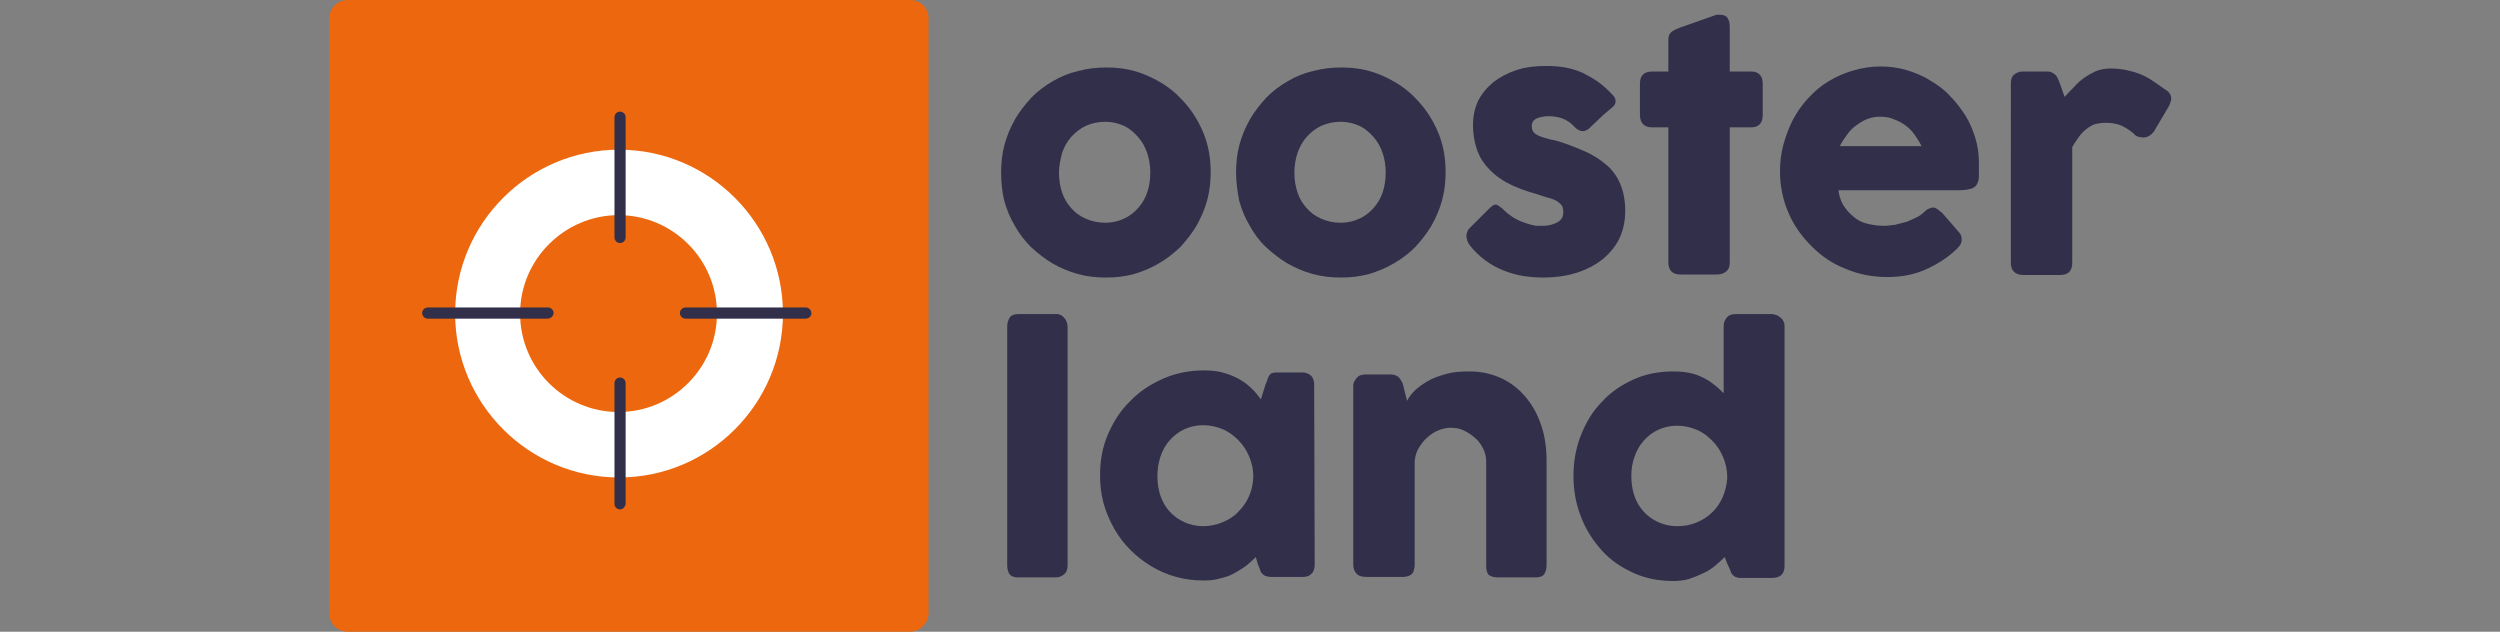
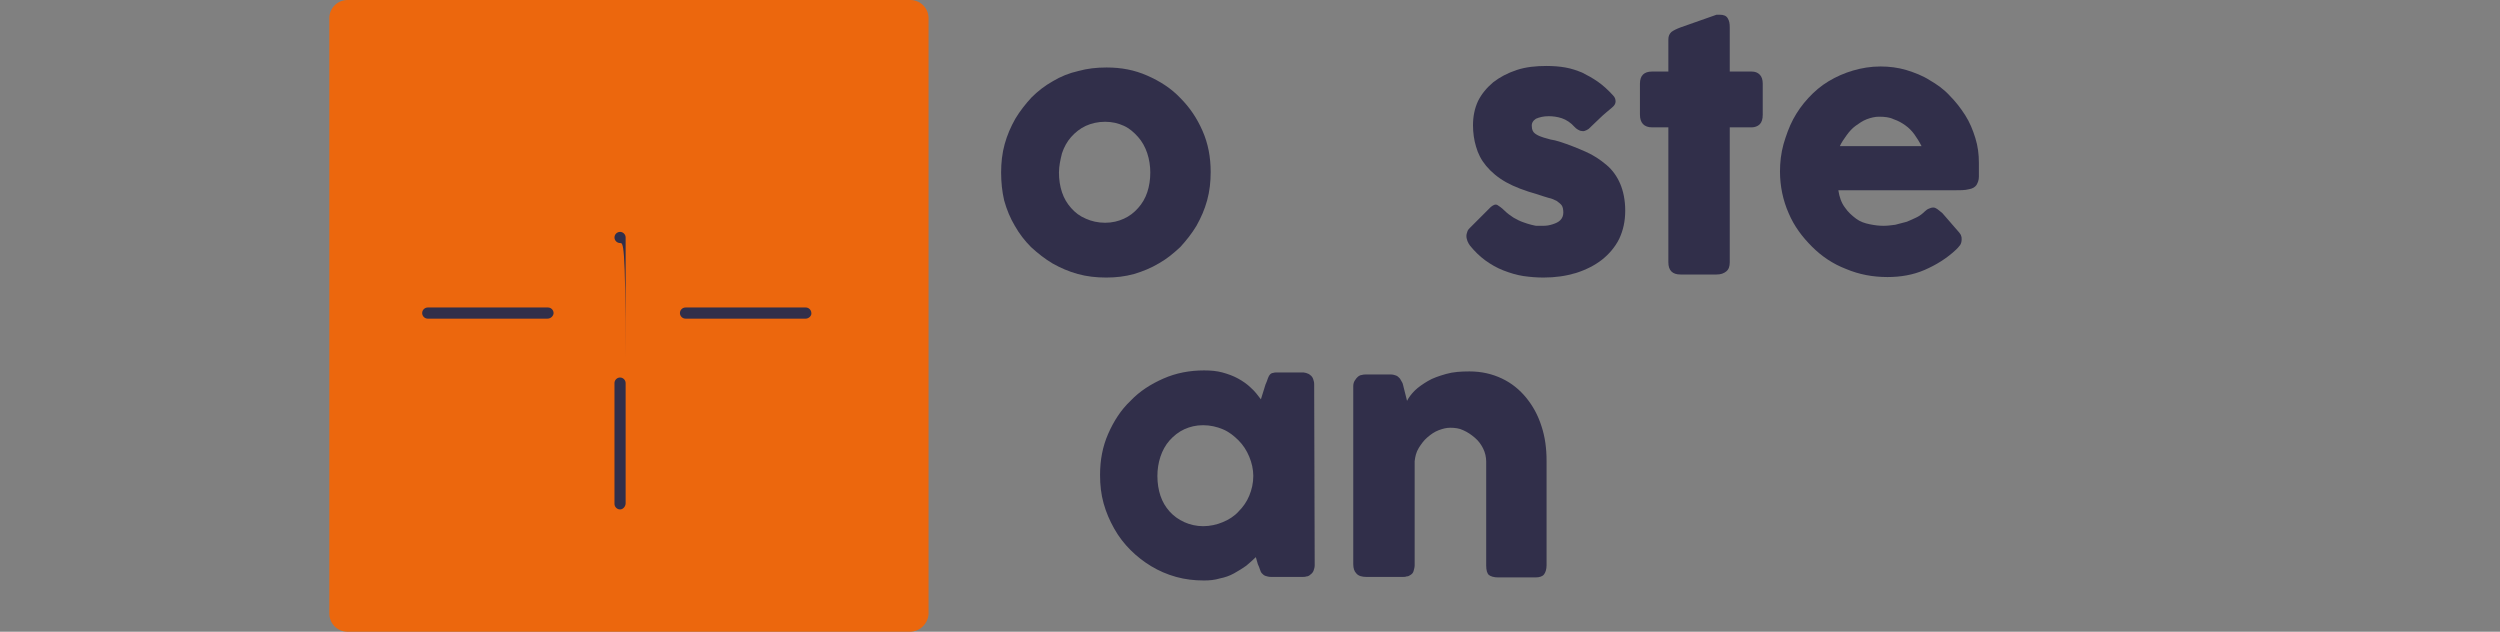
<svg xmlns="http://www.w3.org/2000/svg" version="1.1" id="Laag_1" x="0px" y="0px" viewBox="0 0 492.7 124.5" style="enable-background:new 0 0 492.7 124.5;" xml:space="preserve">
  <rect x="0" y="0" width="492.7" height="124.5" fill="#808080" stroke="none" />
  <style type="text/css">
	.st0{fill:#EC670D;}
	.st1{fill:#312F4A;}
	.st2{fill:#FFFFFF;}
</style>
  <g>
    <g>
      <path class="st0" d="M179.3,124.5H68.5c-2,0-3.6-1.6-3.6-3.6V3.6c0-2,1.6-3.6,3.6-3.6h110.9c2,0,3.6,1.6,3.6,3.6V121    C182.9,122.9,181.3,124.5,179.3,124.5" />
    </g>
    <g>
      <path class="st1" d="M197.3,34c0-1.9,0.2-3.8,0.7-5.6c0.5-1.8,1.2-3.4,2.1-5c0.9-1.5,2-2.9,3.2-4.2c1.2-1.2,2.6-2.3,4.2-3.2    c1.5-0.9,3.2-1.6,5-2c1.8-0.5,3.6-0.7,5.6-0.7c2.9,0,5.5,0.5,8,1.6c2.5,1.1,4.7,2.5,6.5,4.4c1.9,1.9,3.3,4,4.4,6.5    c1.1,2.5,1.6,5.2,1.6,8.1c0,1.9-0.2,3.8-0.7,5.6c-0.5,1.8-1.2,3.4-2.1,5c-0.9,1.5-2,2.9-3.2,4.2c-1.3,1.2-2.6,2.3-4.2,3.2    c-1.5,0.9-3.2,1.6-4.9,2.1c-1.8,0.5-3.6,0.7-5.5,0.7c-1.9,0-3.8-0.2-5.6-0.7c-1.8-0.5-3.4-1.2-5-2.1c-1.5-0.9-2.9-2-4.2-3.2    c-1.2-1.2-2.3-2.6-3.2-4.2c-0.9-1.5-1.6-3.2-2.1-5C197.5,37.8,197.3,35.9,197.3,34 M208.7,34c0,1.4,0.2,2.7,0.6,3.9    c0.4,1.2,1,2.2,1.8,3.1c0.8,0.9,1.7,1.6,2.9,2.1c1.1,0.5,2.4,0.8,3.8,0.8c1.4,0,2.6-0.3,3.7-0.8c1.1-0.5,2-1.2,2.8-2.1    c0.8-0.9,1.4-1.9,1.8-3.1c0.4-1.2,0.6-2.5,0.6-3.9c0-1.3-0.2-2.6-0.6-3.8c-0.4-1.2-1-2.3-1.8-3.2c-0.8-0.9-1.7-1.7-2.8-2.2    c-1.1-0.5-2.3-0.8-3.7-0.8c-1.4,0-2.7,0.3-3.8,0.8c-1.1,0.5-2.1,1.3-2.9,2.2c-0.8,0.9-1.4,2-1.8,3.2C209,31.4,208.7,32.7,208.7,34    z" />
    </g>
    <g>
-       <path class="st1" d="M243.6,34c0-1.9,0.2-3.8,0.7-5.6c0.5-1.8,1.2-3.4,2.1-5c0.9-1.5,2-2.9,3.2-4.2c1.2-1.2,2.6-2.3,4.2-3.2    c1.5-0.9,3.2-1.6,5-2c1.8-0.5,3.6-0.7,5.6-0.7c2.9,0,5.5,0.5,8,1.6c2.5,1.1,4.7,2.5,6.5,4.4c1.9,1.9,3.3,4,4.4,6.5    c1.1,2.5,1.6,5.2,1.6,8.1c0,1.9-0.2,3.8-0.7,5.6s-1.2,3.4-2.1,5c-0.9,1.5-2,2.9-3.2,4.2c-1.2,1.2-2.6,2.3-4.2,3.2    c-1.5,0.9-3.2,1.6-4.9,2.1c-1.8,0.5-3.6,0.7-5.5,0.7c-1.9,0-3.8-0.2-5.6-0.7c-1.8-0.5-3.4-1.2-5-2.1c-1.5-0.9-2.9-2-4.2-3.2    s-2.3-2.6-3.2-4.2c-0.9-1.5-1.6-3.2-2.1-5C243.9,37.8,243.6,35.9,243.6,34 M255.1,34c0,1.4,0.2,2.7,0.6,3.9c0.4,1.2,1,2.2,1.8,3.1    c0.8,0.9,1.7,1.6,2.9,2.1c1.1,0.5,2.4,0.8,3.8,0.8c1.4,0,2.6-0.3,3.7-0.8c1.1-0.5,2-1.2,2.8-2.1c0.8-0.9,1.4-1.9,1.8-3.1    c0.4-1.2,0.6-2.5,0.6-3.9c0-1.3-0.2-2.6-0.6-3.8c-0.4-1.2-1-2.3-1.8-3.2c-0.8-0.9-1.7-1.7-2.8-2.2c-1.1-0.5-2.3-0.8-3.7-0.8    c-1.4,0-2.7,0.3-3.8,0.8c-1.1,0.5-2.1,1.3-2.9,2.2c-0.8,0.9-1.4,2-1.8,3.2C255.3,31.4,255.1,32.7,255.1,34z" />
-     </g>
+       </g>
    <g>
      <path class="st1" d="M296.5,41.5c0.6,0.6,1.2,1,1.8,1.4c0.7,0.4,1.3,0.7,1.9,0.9c0.6,0.2,1.1,0.4,1.6,0.5c0.5,0.1,0.8,0.2,0.9,0.2    c0.4,0,0.9,0,1.5,0c0.6,0,1.2-0.1,1.8-0.3c0.6-0.2,1.1-0.4,1.5-0.8c0.4-0.4,0.6-0.9,0.6-1.5c0-0.6-0.1-1.1-0.3-1.4s-0.6-0.6-1-0.9    c-0.4-0.2-1-0.5-1.6-0.6c-0.6-0.2-1.4-0.4-2.2-0.7c-2.5-0.7-4.6-1.5-6.2-2.4c-1.6-0.9-2.9-2-3.9-3.2c-1-1.2-1.6-2.4-2-3.8    c-0.4-1.3-0.6-2.8-0.6-4.2c0-1.7,0.3-3.3,1-4.8c0.7-1.4,1.7-2.6,3-3.7c1.3-1,2.8-1.8,4.6-2.4c1.8-0.6,3.8-0.8,5.9-0.8    c1.3,0,2.6,0.1,3.7,0.3c1.2,0.2,2.3,0.6,3.3,1c1,0.5,2.1,1.1,3.1,1.8c1,0.7,2,1.6,3,2.7c0.4,0.4,0.5,0.8,0.5,1.2    c0,0.4-0.2,0.8-0.7,1.2c-0.8,0.7-1.6,1.3-2.3,2s-1.5,1.4-2.3,2.2c-0.3,0.2-0.5,0.3-0.8,0.4c-0.3,0.1-0.5,0-0.7,0s-0.5-0.2-0.7-0.3    c-0.2-0.1-0.4-0.3-0.6-0.5c-0.7-0.8-1.6-1.4-2.5-1.7c-0.9-0.3-1.8-0.4-2.6-0.4c-1,0-1.8,0.2-2.5,0.5c-0.6,0.4-0.9,0.9-0.8,1.6    c0,0.5,0.2,1,0.6,1.3c0.4,0.3,0.8,0.5,1.4,0.7c0.5,0.2,1.1,0.3,1.7,0.5c0.6,0.1,1.1,0.2,1.7,0.4c1.9,0.6,3.6,1.3,5.2,2    c1.6,0.7,2.9,1.6,4.1,2.6s2.1,2.3,2.7,3.7c0.6,1.4,1,3.2,1,5.3c0,2.1-0.4,3.9-1.2,5.6c-0.8,1.6-2,3-3.4,4.1    c-1.4,1.1-3.2,2-5.1,2.6c-2,0.6-4.1,0.9-6.4,0.9c-1.3,0-2.6-0.1-4-0.3c-1.3-0.2-2.6-0.6-3.9-1.1c-1.3-0.5-2.5-1.2-3.6-2    c-1.1-0.8-2.1-1.8-3-2.9c-0.2-0.3-0.4-0.6-0.5-0.9c-0.1-0.3-0.2-0.6-0.2-1c0-0.3,0.1-0.6,0.2-0.9c0.1-0.3,0.3-0.5,0.5-0.7l4.1-4.1    c0.5-0.4,0.9-0.6,1.3-0.4C295.4,40.6,295.9,40.9,296.5,41.5" />
    </g>
    <g>
      <path class="st1" d="M328.8,7.8c0-0.7,0.2-1.1,0.6-1.5c0.4-0.3,1-0.6,1.8-0.9l7.1-2.5c0.1,0,0.2,0,0.3,0c0.1,0,0.2,0,0.3,0    c0.8,0,1.3,0.2,1.6,0.7c0.3,0.5,0.4,1,0.4,1.8l0,8.7h4.3c0.7,0,1.2,0.2,1.6,0.6c0.4,0.4,0.6,1,0.6,1.8v6.1c0,0.9-0.2,1.5-0.6,1.9    c-0.4,0.4-1,0.6-1.6,0.6h-4.3l0,26.6c0,0.8-0.2,1.4-0.7,1.8c-0.5,0.4-1.1,0.6-1.9,0.6h-7.1c-1.6,0-2.4-0.8-2.4-2.4l0-26.6h-3.2    c-1.6,0-2.4-0.9-2.4-2.5v-6.1c0-1.6,0.8-2.4,2.4-2.4h3.2L328.8,7.8" />
    </g>
    <g>
      <path class="st1" d="M385.5,49.2c-1.8,1.7-3.9,3-6.2,4c-2.3,1-4.8,1.4-7.3,1.4c-2.9,0-5.6-0.5-8.2-1.6c-2.6-1-4.8-2.5-6.7-4.4    c-1.9-1.9-3.5-4-4.6-6.6c-1.1-2.5-1.7-5.3-1.7-8.2c0-1.8,0.2-3.6,0.7-5.4c0.5-1.7,1.1-3.4,1.9-4.9c0.8-1.5,1.8-2.9,3-4.2    c1.2-1.3,2.5-2.4,4-3.3c1.5-0.9,3.1-1.6,4.8-2.1c1.7-0.5,3.5-0.8,5.4-0.8c1.7,0,3.4,0.2,5.1,0.7c1.6,0.5,3.2,1.1,4.6,2    c1.4,0.8,2.8,1.8,3.9,3c1.2,1.2,2.2,2.5,3.1,3.9c0.9,1.4,1.5,2.9,2,4.5c0.5,1.6,0.7,3.2,0.7,4.9c0,1.1,0,2,0,2.7    c0,0.7-0.2,1.2-0.5,1.7c-0.3,0.4-0.8,0.7-1.5,0.8c-0.7,0.2-1.7,0.2-3,0.2h-22.7c0.2,1.3,0.6,2.5,1.3,3.4c0.6,0.9,1.4,1.6,2.2,2.2    s1.7,0.9,2.7,1.1s1.8,0.3,2.7,0.3c0.8,0,1.5-0.1,2.3-0.2c0.8-0.2,1.6-0.4,2.3-0.6c0.7-0.3,1.4-0.6,2-0.9c0.6-0.3,1.1-0.7,1.5-1.1    c0.3-0.3,0.6-0.5,0.9-0.6c0.2-0.1,0.5-0.2,0.8-0.2c0.3,0,0.5,0.1,0.8,0.3c0.3,0.2,0.6,0.5,1,0.8l3.3,3.8c0.2,0.3,0.4,0.5,0.4,0.7    c0.1,0.2,0.1,0.4,0.1,0.7c0,0.4-0.1,0.8-0.3,1.1C386,48.7,385.8,48.9,385.5,49.2 M370.3,23c-0.8,0-1.6,0.2-2.4,0.5    c-0.8,0.3-1.5,0.8-2.2,1.3c-0.7,0.5-1.3,1.2-1.8,1.9c-0.5,0.7-1,1.4-1.3,2.1h16.1c-0.4-0.8-0.9-1.6-1.4-2.3    c-0.5-0.7-1.1-1.3-1.8-1.8s-1.4-0.9-2.3-1.2C372.4,23.1,371.4,23,370.3,23z" />
    </g>
    <g>
-       <path class="st1" d="M396.3,16.3c0-0.4,0.1-0.7,0.2-1c0.1-0.3,0.3-0.5,0.6-0.7c0.2-0.2,0.5-0.3,0.8-0.4c0.3-0.1,0.6-0.1,0.9-0.1    h4.8c0.5,0,0.9,0.2,1.3,0.5s0.6,0.7,0.8,1.2c0.2,0.5,0.4,1,0.6,1.6c0.2,0.6,0.4,1.2,0.6,1.7c0.6-0.7,1.3-1.4,1.9-2    c0.6-0.7,1.3-1.3,2-1.8s1.5-0.9,2.3-1.3c0.8-0.3,1.8-0.5,2.9-0.5c1.1,0,2.1,0.1,3,0.3c0.9,0.2,1.7,0.4,2.5,0.7    c0.8,0.3,1.6,0.7,2.4,1.2c0.8,0.5,1.6,1.1,2.6,1.8c0.9,0.5,1.4,1.1,1.4,1.9c0,0.5-0.2,1-0.5,1.6l-2.9,4.9    c-0.6,0.8-1.3,1.2-2.1,1.2c-0.4,0-0.9-0.1-1.4-0.3c-0.9-0.9-1.8-1.5-2.8-2c-0.9-0.4-2-0.6-3.2-0.6c-0.8,0-1.5,0.1-2.2,0.3    c-0.6,0.2-1.2,0.6-1.7,1c-0.5,0.4-1,0.9-1.4,1.5c-0.4,0.6-0.9,1.2-1.3,2v22.8c0,0.8-0.2,1.4-0.6,1.8c-0.4,0.4-1,0.6-1.9,0.6h-7.1    c-1.6,0-2.5-0.8-2.5-2.4L396.3,16.3" />
-     </g>
+       </g>
    <g>
-       <path class="st1" d="M198.5,64.3c0-0.7,0.2-1.2,0.5-1.7c0.3-0.5,0.9-0.7,1.7-0.7h7.7c0.2,0,0.4,0.1,0.7,0.2    c0.2,0.1,0.4,0.3,0.6,0.5c0.2,0.2,0.4,0.5,0.5,0.8c0.1,0.3,0.2,0.6,0.2,1v47c0,0.8-0.2,1.4-0.7,1.8c-0.5,0.4-1,0.6-1.7,0.6h-7.3    c-0.8,0-1.4-0.2-1.7-0.6c-0.3-0.4-0.5-1-0.5-1.8L198.5,64.3" />
-     </g>
+       </g>
    <g>
      <path class="st1" d="M259.1,111.4c0,0.4-0.1,0.7-0.2,1c-0.1,0.3-0.3,0.6-0.6,0.8c-0.2,0.2-0.5,0.4-0.8,0.4    c-0.3,0.1-0.6,0.1-0.8,0.1h-6.2c-0.4,0-0.8-0.1-1.1-0.2c-0.3-0.1-0.5-0.3-0.7-0.5c-0.2-0.2-0.3-0.5-0.4-0.8    c-0.1-0.3-0.2-0.6-0.4-1l-0.4-1.4c-0.6,0.6-1.2,1.1-1.9,1.7c-0.7,0.5-1.5,1-2.4,1.5s-1.8,0.8-2.8,1c-1,0.3-2,0.4-3.1,0.4    c-1.9,0-3.7-0.2-5.5-0.7c-1.8-0.5-3.4-1.2-4.9-2.1c-1.5-0.9-2.9-2-4.1-3.2c-1.2-1.2-2.3-2.6-3.2-4.2s-1.6-3.2-2.1-5    c-0.5-1.8-0.7-3.6-0.7-5.6c0-2.9,0.5-5.6,1.6-8.1c1.1-2.5,2.5-4.7,4.4-6.5c1.8-1.9,4-3.3,6.5-4.4c2.5-1.1,5.2-1.6,8-1.6    c1.3,0,2.5,0.1,3.6,0.4c1.1,0.3,2.2,0.7,3.1,1.2c0.9,0.5,1.8,1.1,2.5,1.8c0.8,0.7,1.4,1.5,2,2.3l0.9-2.9c0.2-0.5,0.4-0.9,0.5-1.3    c0.1-0.3,0.3-0.6,0.4-0.7c0.2-0.2,0.4-0.3,0.6-0.3c0.2-0.1,0.6-0.1,1-0.1h4.7c0.2,0,0.5,0,0.8,0.1c0.3,0.1,0.6,0.2,0.8,0.4    c0.3,0.2,0.5,0.5,0.6,0.8c0.1,0.3,0.2,0.6,0.2,1L259.1,111.4 M228.1,93.8c0,1.4,0.2,2.7,0.6,3.9c0.4,1.2,1,2.2,1.8,3.1    c0.8,0.9,1.8,1.6,2.9,2.1c1.1,0.5,2.4,0.8,3.7,0.8c1.4,0,2.7-0.3,3.9-0.8c1.2-0.5,2.3-1.2,3.1-2.1c0.9-0.9,1.6-1.9,2.1-3.1    c0.5-1.2,0.8-2.5,0.8-3.9c0-1.3-0.3-2.6-0.8-3.8c-0.5-1.2-1.2-2.3-2.1-3.2c-0.9-0.9-1.9-1.7-3.1-2.2c-1.2-0.5-2.5-0.8-3.9-0.8    c-1.4,0-2.6,0.3-3.7,0.8c-1.1,0.5-2.1,1.3-2.9,2.2c-0.8,0.9-1.4,2-1.8,3.2C228.3,91.2,228.1,92.5,228.1,93.8z" />
    </g>
    <g>
      <path class="st1" d="M267.5,74.3c0.3-0.2,0.6-0.4,0.9-0.4c0.3-0.1,0.6-0.1,0.9-0.1h4.8c0.4,0,0.7,0.1,1,0.2    c0.3,0.1,0.5,0.3,0.7,0.5c0.2,0.2,0.3,0.5,0.5,0.8s0.2,0.6,0.3,0.9l0.7,2.8c0.3-0.6,0.8-1.3,1.5-2c0.7-0.7,1.6-1.3,2.6-1.9    c1-0.6,2.2-1,3.6-1.4c1.4-0.4,2.9-0.5,4.6-0.5c2.4,0,4.5,0.5,6.4,1.4c1.9,0.9,3.5,2.2,4.8,3.8c1.3,1.6,2.3,3.4,3,5.6    c0.7,2.1,1,4.4,1,6.8v20.6c0,0.8-0.2,1.4-0.5,1.8c-0.3,0.4-0.9,0.6-1.7,0.6h-7.3c-0.9,0-1.5-0.2-1.9-0.5c-0.3-0.3-0.5-0.9-0.5-1.8    V91c0-0.9-0.2-1.8-0.6-2.6c-0.4-0.8-0.9-1.5-1.6-2.1c-0.7-0.6-1.4-1.1-2.3-1.5c-0.8-0.4-1.7-0.5-2.6-0.5c-0.8,0-1.5,0.2-2.3,0.5    c-0.8,0.3-1.5,0.8-2.2,1.4c-0.7,0.6-1.2,1.3-1.7,2.1c-0.5,0.8-0.7,1.7-0.8,2.6v20.5c0,0.4-0.1,0.7-0.2,1.1    c-0.1,0.4-0.3,0.6-0.6,0.8c-0.3,0.2-0.5,0.3-0.8,0.3c-0.2,0.1-0.5,0.1-0.8,0.1h-7.1c-0.9,0-1.6-0.2-2-0.7c-0.4-0.4-0.6-1-0.6-1.8    V76.1c0-0.4,0.1-0.8,0.3-1.1c0.2-0.3,0.4-0.6,0.7-0.8L267.5,74.3" />
    </g>
    <g>
-       <path class="st1" d="M339.9,109.8c-0.6,0.6-1.2,1.1-1.9,1.7s-1.5,1.1-2.4,1.5c-0.8,0.4-1.8,0.8-2.7,1.1c-1,0.3-2,0.4-3.1,0.4    c-2.9,0-5.5-0.5-7.9-1.6c-2.4-1.1-4.5-2.5-6.2-4.4c-1.7-1.9-3.1-4-4.1-6.6c-1-2.5-1.5-5.2-1.5-8.1c0-2.9,0.5-5.6,1.5-8.1    c1-2.5,2.3-4.7,4.1-6.5c1.7-1.9,3.8-3.3,6.2-4.4s5-1.6,7.9-1.6c1.2,0,2.2,0.1,3.2,0.3c1,0.2,1.8,0.5,2.6,0.9s1.5,0.8,2.2,1.4    c0.7,0.5,1.3,1.1,1.9,1.7V64.3c0-0.7,0.2-1.2,0.6-1.7c0.4-0.5,1-0.7,1.8-0.7h7.1c0.3,0,0.6,0.1,0.9,0.2c0.3,0.1,0.6,0.3,0.8,0.5    c0.3,0.2,0.5,0.5,0.6,0.8c0.2,0.3,0.2,0.6,0.2,1v47.1c0,1.6-0.8,2.4-2.5,2.4h-6.2c-0.4,0-0.7-0.1-1-0.2c-0.2-0.1-0.4-0.3-0.6-0.5    c-0.2-0.2-0.3-0.5-0.4-0.8c-0.1-0.3-0.3-0.7-0.5-1.1L339.9,109.8 M321.5,93.8c0,1.4,0.2,2.7,0.6,3.9c0.4,1.2,1,2.2,1.8,3.1    s1.8,1.6,2.9,2.1c1.1,0.5,2.4,0.8,3.7,0.8c1.3,0,2.6-0.2,3.8-0.7c1.2-0.5,2.2-1.1,3.1-2c0.9-0.8,1.6-1.9,2.1-3    c0.5-1.2,0.8-2.4,0.9-3.7v-0.4c0-1.3-0.3-2.6-0.8-3.8c-0.5-1.2-1.2-2.3-2.1-3.2c-0.9-0.9-1.9-1.7-3.1-2.2    c-1.2-0.5-2.5-0.8-3.9-0.8c-1.4,0-2.6,0.3-3.7,0.8c-1.1,0.5-2.1,1.3-2.9,2.2c-0.8,0.9-1.4,2-1.8,3.2    C321.7,91.2,321.5,92.5,321.5,93.8z" />
-     </g>
+       </g>
    <g>
-       <path class="st2" d="M154.3,61.8c0,17.8-14.5,32.3-32.3,32.3c-17.8,0-32.3-14.5-32.3-32.3s14.5-32.3,32.3-32.3    C139.8,29.5,154.3,44,154.3,61.8 M102.5,61.8c0,10.7,8.7,19.4,19.4,19.4s19.4-8.7,19.4-19.4s-8.7-19.4-19.4-19.4    C111.3,42.4,102.5,51.1,102.5,61.8z" />
-     </g>
+       </g>
    <g>
      <path class="st1" d="M107.9,62.8H84.3c-0.6,0-1.1-0.5-1.1-1.1c0-0.6,0.5-1.1,1.1-1.1h23.7c0.6,0,1.1,0.5,1.1,1.1    C109.1,62.2,108.6,62.8,107.9,62.8z" />
    </g>
    <g>
      <path class="st1" d="M158.8,62.8h-23.7c-0.6,0-1.1-0.5-1.1-1.1c0-0.6,0.5-1.1,1.1-1.1h23.7c0.6,0,1.1,0.5,1.1,1.1    C160,62.2,159.4,62.8,158.8,62.8z" />
    </g>
    <g>
-       <path class="st1" d="M122.2,47.9c-0.6,0-1.1-0.5-1.1-1.1V23.1c0-0.6,0.5-1.1,1.1-1.1c0.6,0,1.1,0.5,1.1,1.1v23.7    C123.3,47.4,122.8,47.9,122.2,47.9z" />
+       <path class="st1" d="M122.2,47.9c-0.6,0-1.1-0.5-1.1-1.1c0-0.6,0.5-1.1,1.1-1.1c0.6,0,1.1,0.5,1.1,1.1v23.7    C123.3,47.4,122.8,47.9,122.2,47.9z" />
    </g>
    <g>
      <path class="st1" d="M122.2,100.4c-0.6,0-1.1-0.5-1.1-1.1V75.5c0-0.6,0.5-1.1,1.1-1.1c0.6,0,1.1,0.5,1.1,1.1v23.7    C123.3,99.8,122.8,100.4,122.2,100.4z" />
    </g>
  </g>
</svg>